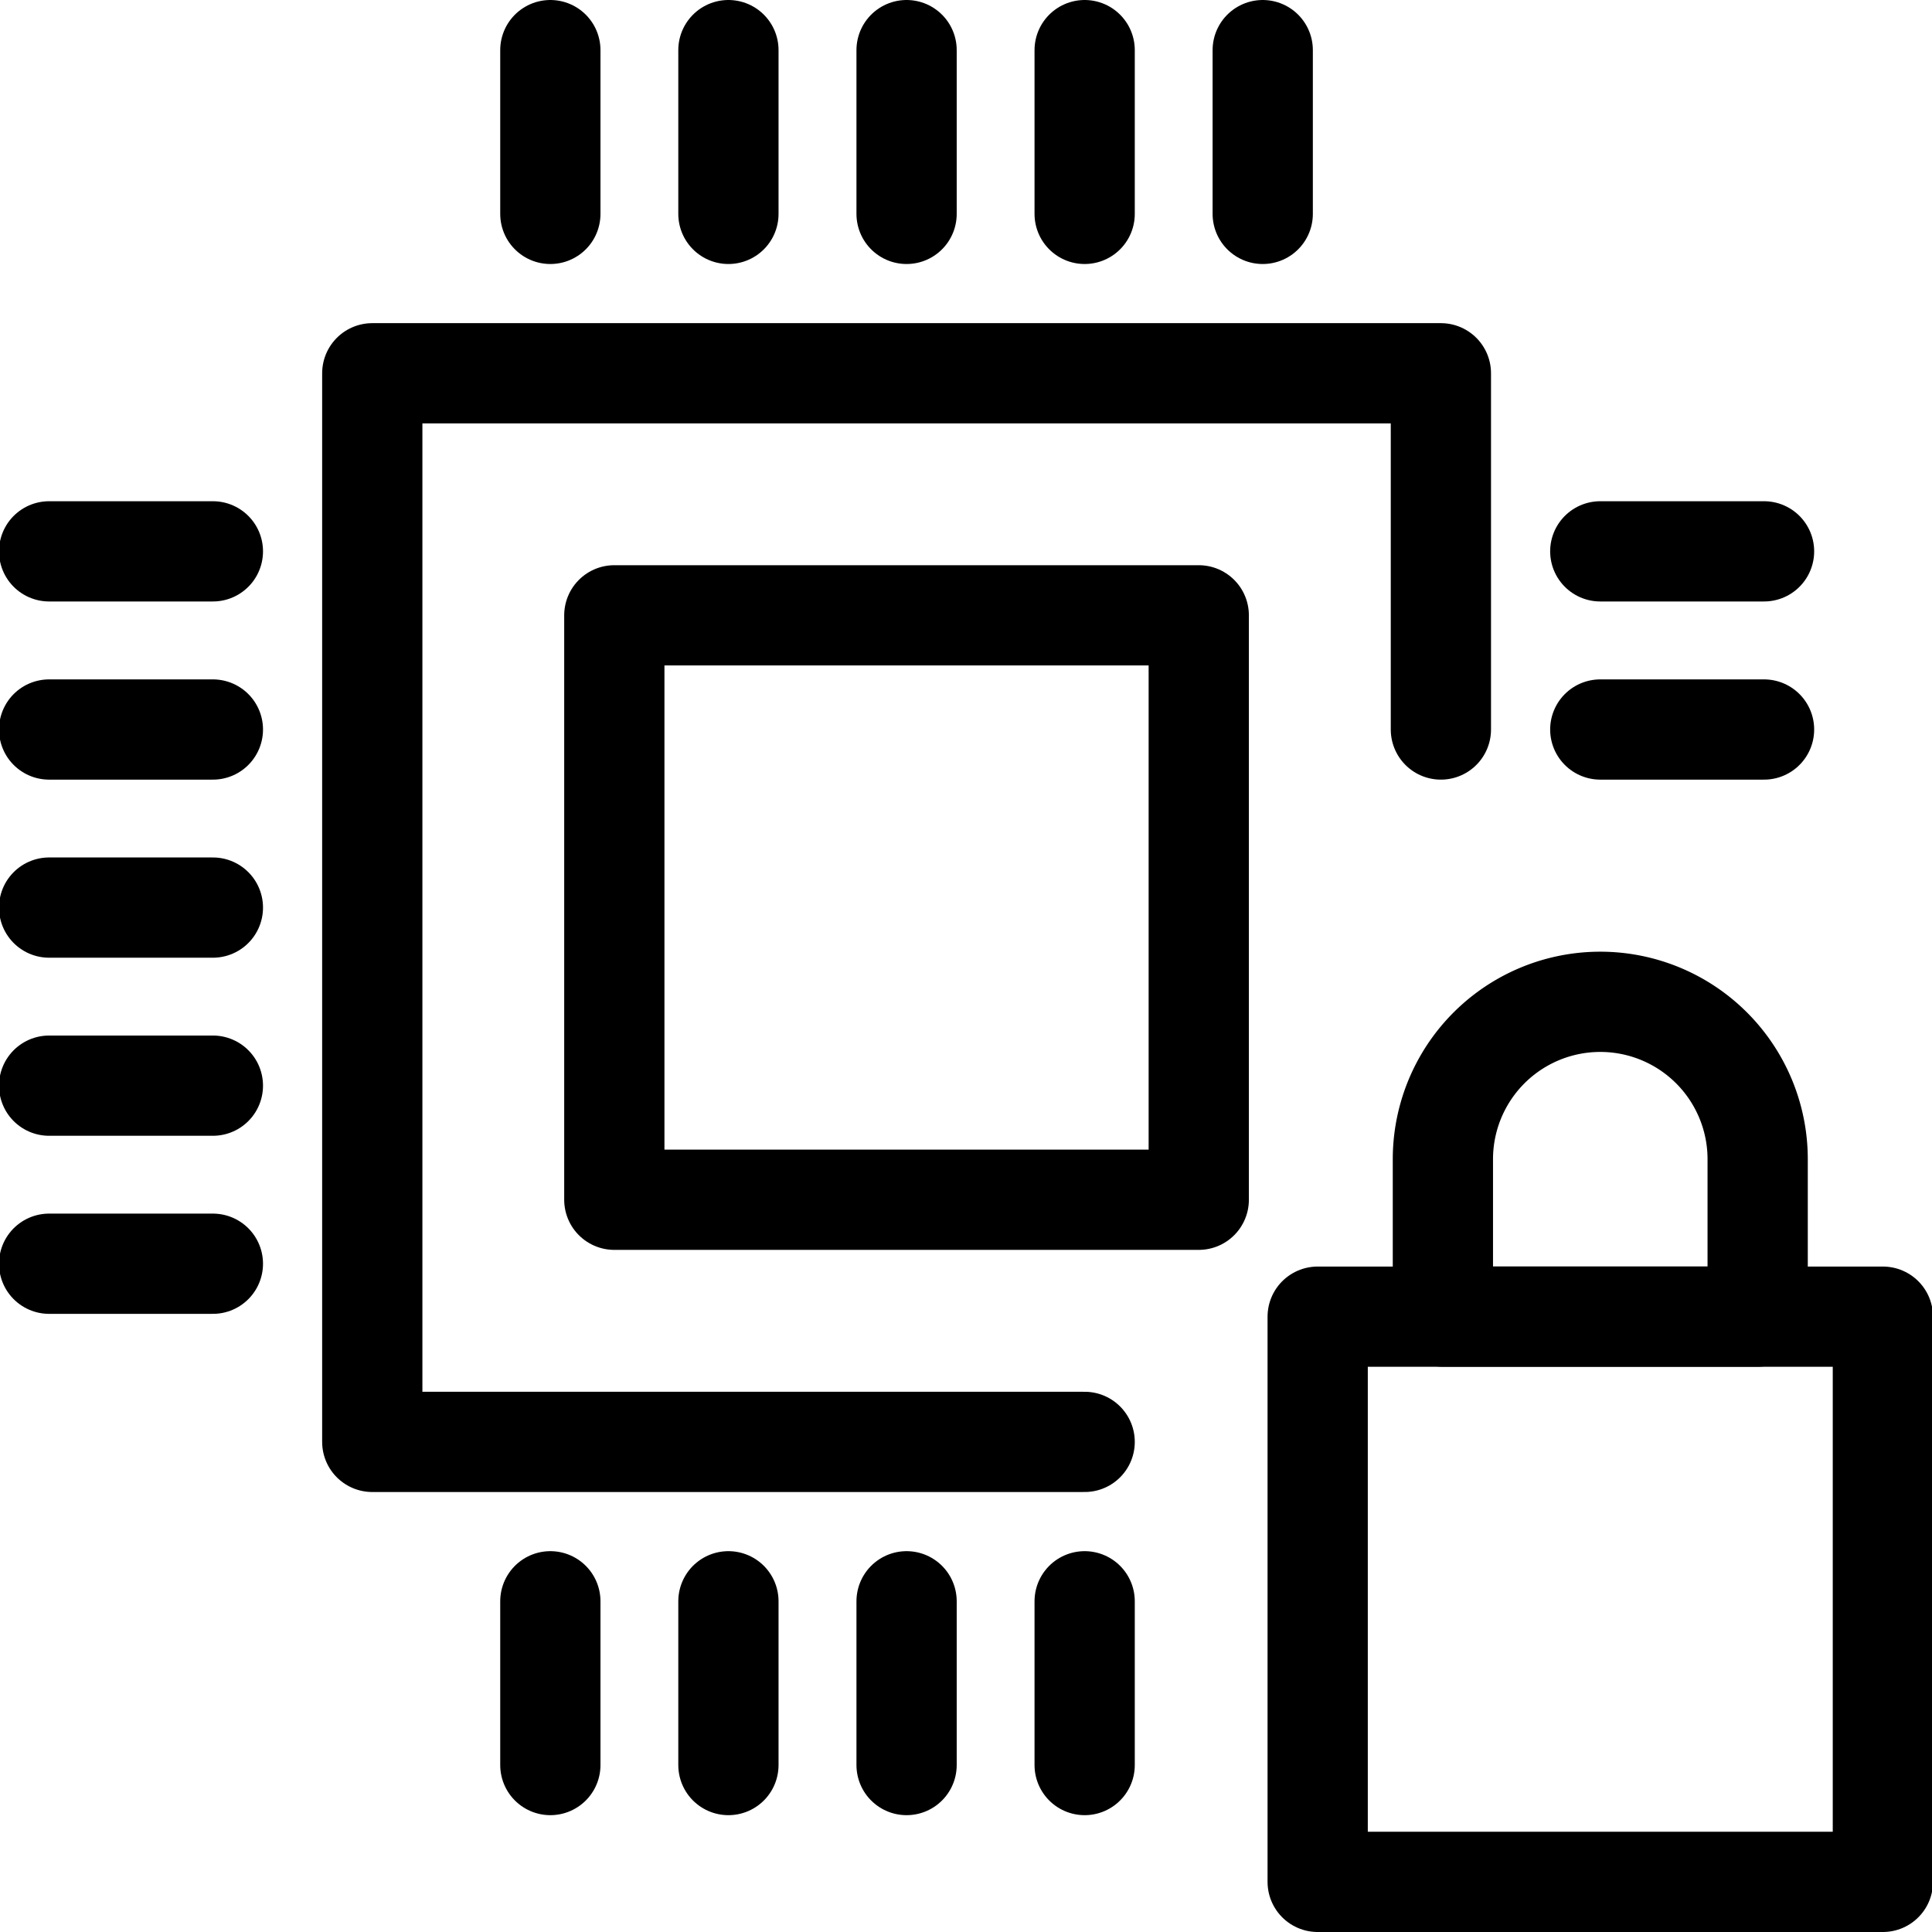
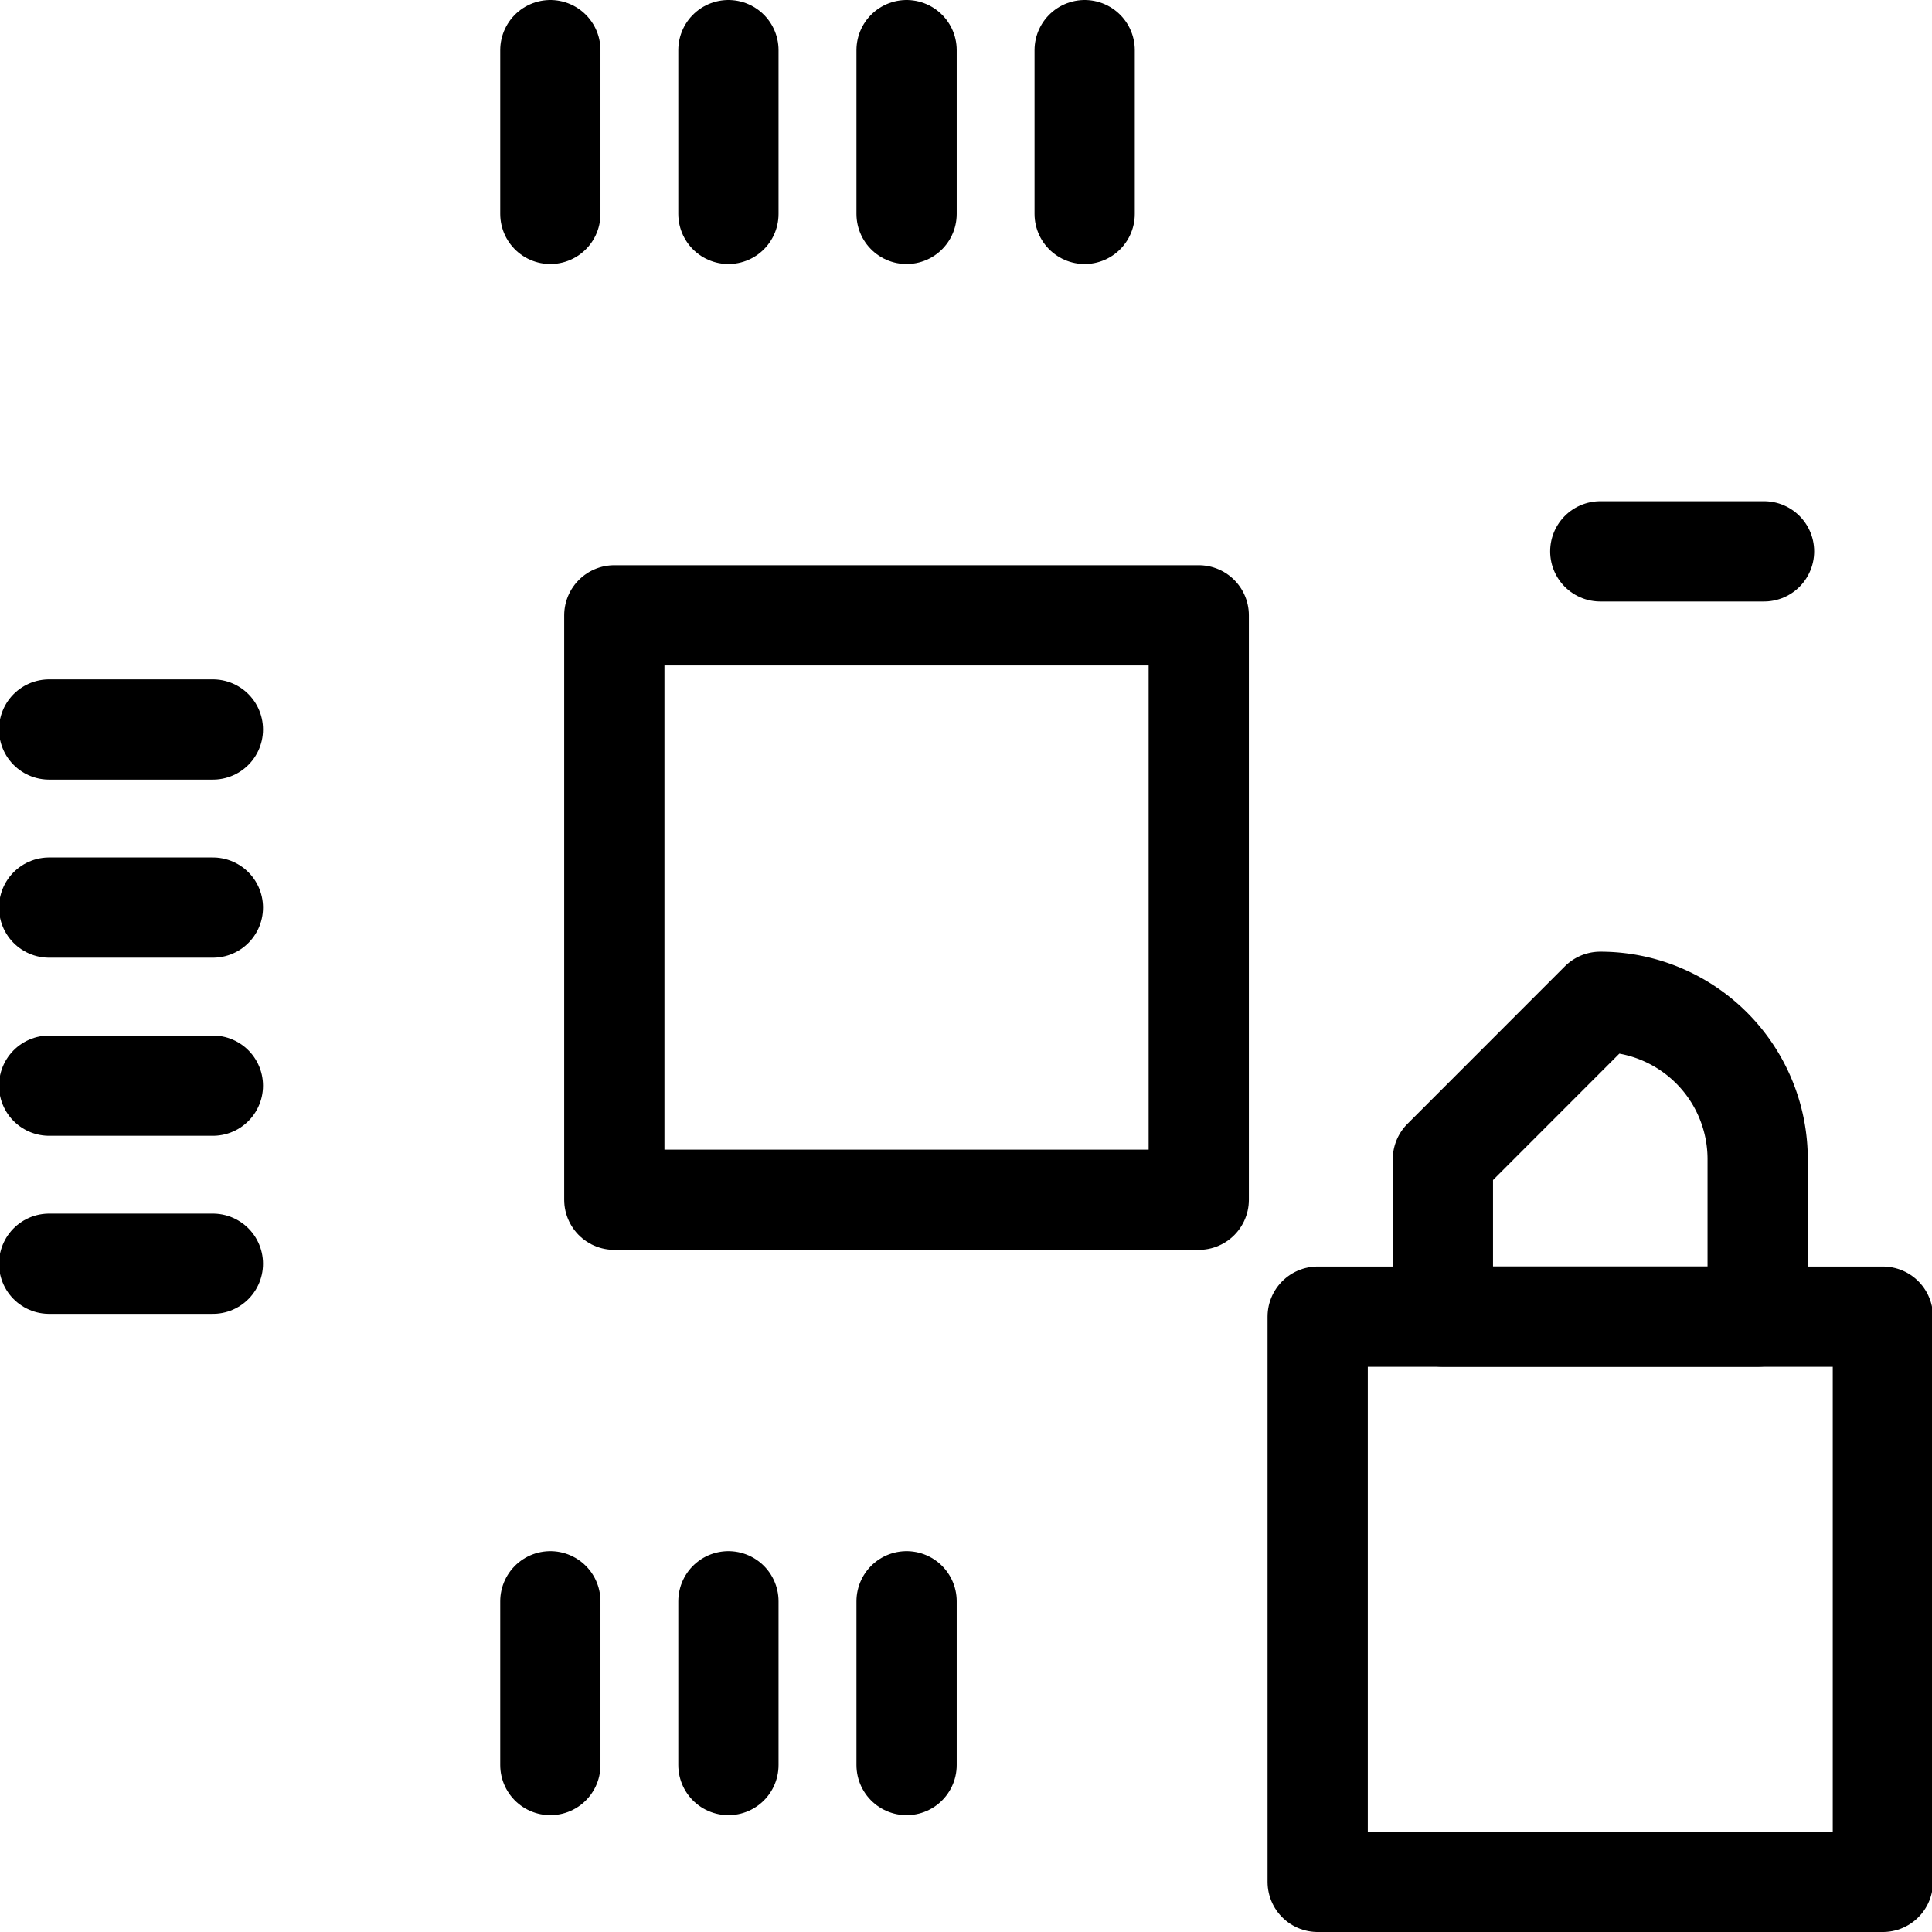
<svg xmlns="http://www.w3.org/2000/svg" id="Layer_1" data-name="Layer 1" viewBox="0 0 212 212">
  <defs>
    <style>.cls-1{fill:none;stroke:#000;stroke-linecap:round;stroke-linejoin:round;stroke-width:11px;}</style>
  </defs>
  <title>Data Portability V1 copy 2</title>
  <rect class="cls-1" x="67.41" y="67.52" width="64.13" height="64.13" />
-   <polyline class="cls-1" points="119.02 158.22 40.85 158.22 40.85 40.96 158.11 40.96 158.11 80.05" />
  <line class="cls-1" x1="60.39" y1="5.5" x2="60.39" y2="23.47" />
  <line class="cls-1" x1="79.93" y1="5.5" x2="79.93" y2="23.47" />
  <line class="cls-1" x1="99.48" y1="5.5" x2="99.48" y2="23.47" />
  <line class="cls-1" x1="119.02" y1="5.5" x2="119.02" y2="23.47" />
-   <line class="cls-1" x1="138.56" y1="5.5" x2="138.56" y2="23.47" />
  <line class="cls-1" x1="60.39" y1="175.71" x2="60.39" y2="193.68" />
  <line class="cls-1" x1="79.93" y1="175.71" x2="79.93" y2="193.68" />
  <line class="cls-1" x1="99.48" y1="175.71" x2="99.48" y2="193.68" />
-   <line class="cls-1" x1="119.02" y1="175.71" x2="119.02" y2="193.68" />
  <line class="cls-1" x1="193.57" y1="60.5" x2="175.6" y2="60.5" />
-   <line class="cls-1" x1="193.57" y1="80.05" x2="175.6" y2="80.05" />
-   <line class="cls-1" x1="23.36" y1="60.5" x2="5.39" y2="60.5" />
  <line class="cls-1" x1="23.36" y1="80.05" x2="5.39" y2="80.05" />
  <line class="cls-1" x1="23.36" y1="99.59" x2="5.39" y2="99.59" />
  <line class="cls-1" x1="23.36" y1="119.13" x2="5.39" y2="119.13" />
  <line class="cls-1" x1="23.36" y1="138.67" x2="5.39" y2="138.67" />
  <rect class="cls-1" x="144.59" y="144.48" width="62.02" height="62.02" />
-   <path class="cls-1" d="M175.6,109.93h0a17.27,17.27,0,0,1,17.27,17.27v17.27a0,0,0,0,1,0,0H158.33a0,0,0,0,1,0,0V127.21A17.27,17.27,0,0,1,175.6,109.93Z" />
+   <path class="cls-1" d="M175.6,109.93h0a17.27,17.27,0,0,1,17.27,17.27v17.27a0,0,0,0,1,0,0H158.33a0,0,0,0,1,0,0V127.21Z" />
</svg>